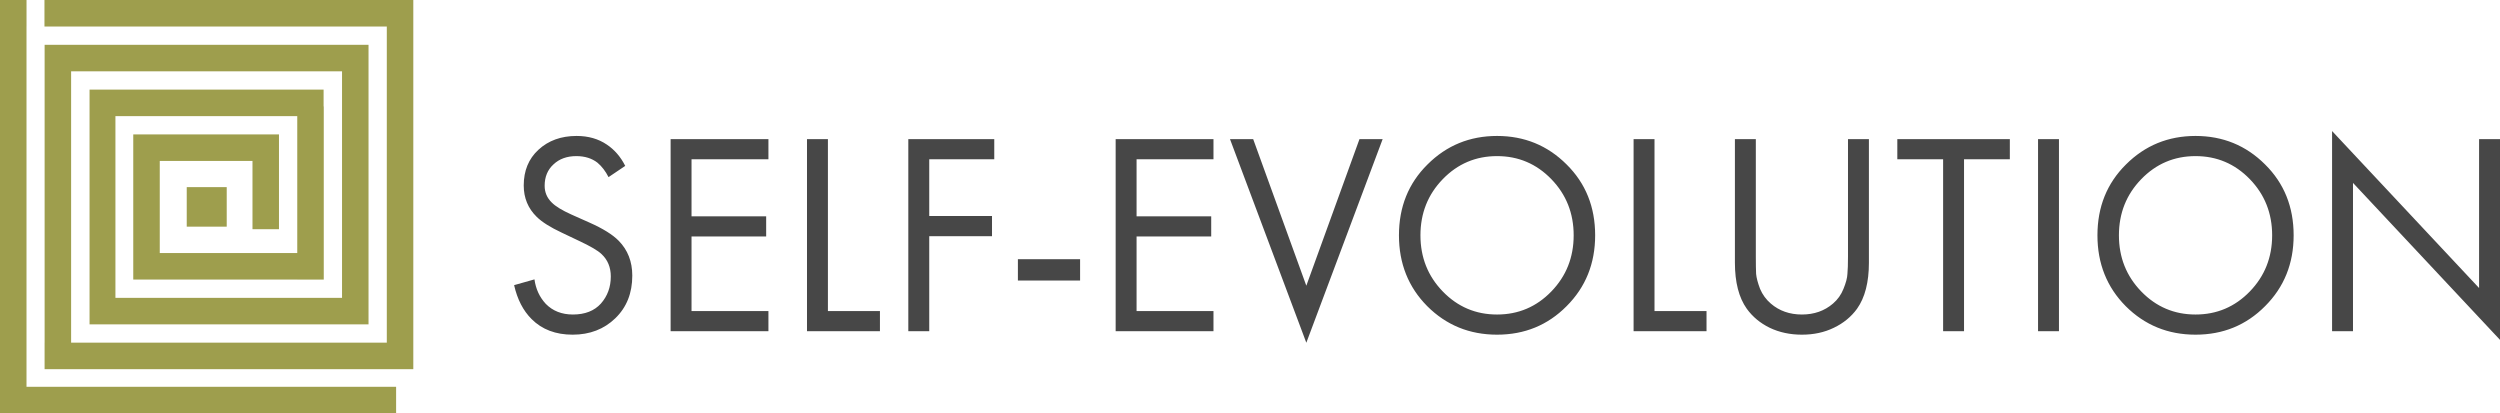
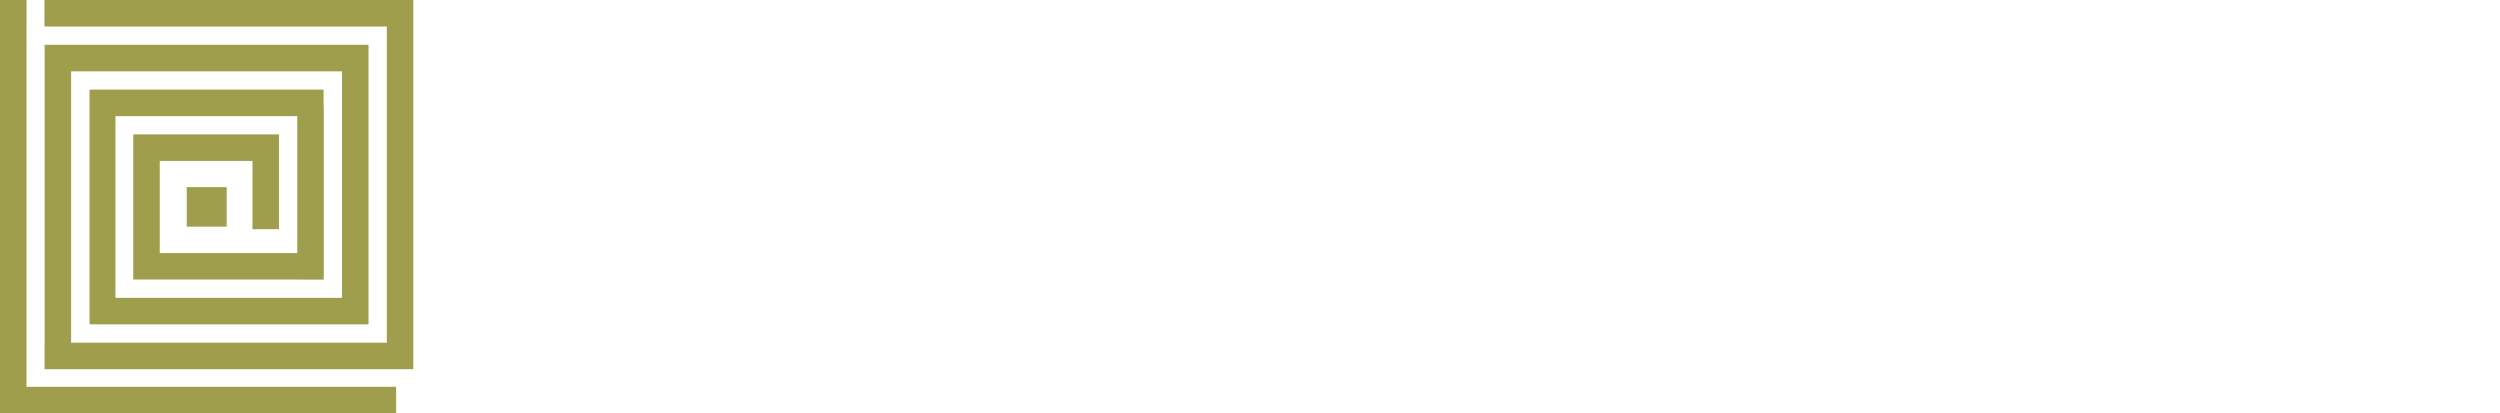
<svg xmlns="http://www.w3.org/2000/svg" width="248px" height="41px" viewBox="0 0 248 41" version="1.1">
  <title>logo</title>
  <g id="Page-1" stroke="none" stroke-width="1" fill="none" fill-rule="evenodd">
    <g id="logo" fill-rule="nonzero">
-       <path d="M18.524,18.563 L18.524,22.484 L22.491,22.484 L22.491,18.563 L18.524,18.563 Z M41,36.622 L41,0 L4.411,0 L4.411,2.631 L38.371,2.631 L38.371,33.991 L7.055,33.991 L7.055,7.075 L33.93,7.075 L33.93,29.547 L11.451,29.547 L11.451,11.52 L29.488,11.52 L29.488,25.102 L15.848,25.102 L15.848,15.965 L25.047,15.965 L25.047,22.737 L27.675,22.737 L27.675,15.965 L27.675,13.334 L25.047,13.334 L15.848,13.334 L14.503,13.334 L13.219,13.334 L13.219,25.102 L13.219,25.412 L13.219,27.732 L29.488,27.732 L29.488,27.735 L32.117,27.735 L32.117,10.561 L32.101,10.561 L32.101,8.889 L11.451,8.889 L11.192,8.889 L8.883,8.889 L8.883,29.547 L8.883,30.117 L8.883,32.177 L36.558,32.177 L36.558,29.875 L36.558,29.547 L36.558,7.075 L36.558,5.481 L36.558,4.445 L7.055,4.445 L6.735,4.445 L4.426,4.445 L4.426,33.991 L4.423,33.991 L4.423,36.622 L41,36.622 Z M2.631,2.631 L2.631,0 L0,0 L0,41 L2.009,41 L2.629,41 L39.294,41 L39.294,38.37 L2.629,38.37 L2.629,2.631 L2.631,2.631 Z" id="Shape" fill="#9E9E4D" />
-       <path d="M62.022,16.457 L60.367,17.571 C60.068,16.981 59.703,16.505 59.273,16.143 C58.712,15.705 58.011,15.486 57.17,15.486 C56.235,15.486 55.478,15.762 54.898,16.314 C54.319,16.848 54.029,17.552 54.029,18.429 C54.029,19.076 54.263,19.629 54.73,20.086 C55.104,20.467 55.758,20.867 56.693,21.286 L58.488,22.086 C59.815,22.676 60.778,23.276 61.376,23.886 C62.274,24.8 62.723,25.952 62.723,27.343 C62.723,29.076 62.162,30.486 61.04,31.571 C59.918,32.657 58.506,33.2 56.805,33.2 C55.123,33.2 53.767,32.686 52.739,31.657 C51.897,30.819 51.318,29.695 51,28.286 L53.019,27.714 C53.15,28.667 53.524,29.476 54.141,30.143 C54.833,30.848 55.73,31.2 56.833,31.2 C58.03,31.2 58.955,30.838 59.61,30.114 C60.264,29.371 60.591,28.476 60.591,27.429 C60.591,26.514 60.283,25.771 59.666,25.2 C59.311,24.857 58.563,24.419 57.422,23.886 L55.74,23.086 C54.599,22.552 53.767,22.029 53.244,21.514 C52.384,20.676 51.954,19.638 51.954,18.4 C51.954,16.933 52.44,15.752 53.412,14.857 C54.403,13.943 55.665,13.486 57.198,13.486 C58.357,13.486 59.357,13.771 60.199,14.343 C60.965,14.857 61.573,15.562 62.022,16.457 Z M76.228,13.8 L76.228,15.8 L68.6,15.8 L68.6,21.457 L76.004,21.457 L76.004,23.457 L68.6,23.457 L68.6,30.857 L76.228,30.857 L76.228,32.857 L66.525,32.857 L66.525,13.8 L76.228,13.8 Z M80.054,13.8 L82.129,13.8 L82.129,30.857 L87.29,30.857 L87.29,32.857 L80.054,32.857 L80.054,13.8 Z M98.631,13.8 L98.631,15.8 L92.181,15.8 L92.181,21.429 L98.407,21.429 L98.407,23.429 L92.181,23.429 L92.181,32.857 L90.105,32.857 L90.105,13.8 L98.631,13.8 Z M100.975,27.829 L100.975,25.714 L107.145,25.714 L107.145,27.829 L100.975,27.829 Z M120.377,13.8 L120.377,15.8 L112.748,15.8 L112.748,21.457 L120.152,21.457 L120.152,23.457 L112.748,23.457 L112.748,30.857 L120.377,30.857 L120.377,32.857 L110.673,32.857 L110.673,13.8 L120.377,13.8 Z M122.015,13.8 L124.315,13.8 L129.587,28.343 L134.86,13.8 L137.159,13.8 L129.587,34 L122.015,13.8 Z M155.407,30.371 C153.537,32.257 151.237,33.2 148.508,33.2 C145.778,33.2 143.469,32.257 141.581,30.371 C139.711,28.486 138.776,26.143 138.776,23.343 C138.776,20.524 139.72,18.181 141.609,16.314 C143.497,14.429 145.797,13.486 148.508,13.486 C151.219,13.486 153.518,14.429 155.407,16.314 C157.295,18.181 158.239,20.524 158.239,23.343 C158.239,26.143 157.295,28.486 155.407,30.371 Z M153.892,17.771 C152.415,16.248 150.62,15.486 148.508,15.486 C146.395,15.486 144.6,16.248 143.123,17.771 C141.646,19.295 140.908,21.152 140.908,23.343 C140.908,25.533 141.646,27.39 143.123,28.914 C144.6,30.438 146.395,31.2 148.508,31.2 C150.62,31.2 152.415,30.438 153.892,28.914 C155.369,27.39 156.108,25.533 156.108,23.343 C156.108,21.152 155.369,19.295 153.892,17.771 Z M162.052,13.8 L164.127,13.8 L164.127,30.857 L169.287,30.857 L169.287,32.857 L162.052,32.857 L162.052,13.8 Z M174.178,13.8 L174.178,25.486 C174.178,26.21 174.187,26.771 174.206,27.171 C174.244,27.571 174.374,28.067 174.599,28.657 C174.842,29.229 175.197,29.714 175.664,30.114 C176.506,30.838 177.534,31.2 178.749,31.2 C179.965,31.2 180.993,30.838 181.834,30.114 C182.301,29.714 182.647,29.229 182.872,28.657 C183.115,28.067 183.246,27.571 183.264,27.171 C183.302,26.771 183.321,26.21 183.321,25.486 L183.321,13.8 L185.396,13.8 L185.396,26.057 C185.396,28 185.003,29.524 184.218,30.629 C183.638,31.429 182.872,32.057 181.918,32.514 C180.983,32.971 179.927,33.2 178.749,33.2 C177.571,33.2 176.506,32.971 175.552,32.514 C174.617,32.057 173.86,31.429 173.281,30.629 C172.495,29.524 172.103,28 172.103,26.057 L172.103,13.8 L174.178,13.8 Z M199.376,15.8 L194.832,15.8 L194.832,32.857 L192.757,32.857 L192.757,15.8 L188.214,15.8 L188.214,13.8 L199.376,13.8 L199.376,15.8 Z M202.174,13.8 L204.249,13.8 L204.249,32.857 L202.174,32.857 L202.174,13.8 Z M224.696,30.371 C222.827,32.257 220.527,33.2 217.797,33.2 C215.068,33.2 212.759,32.257 210.87,30.371 C209.001,28.486 208.066,26.143 208.066,23.343 C208.066,20.524 209.01,18.181 210.898,16.314 C212.787,14.429 215.087,13.486 217.797,13.486 C220.508,13.486 222.808,14.429 224.696,16.314 C226.585,18.181 227.529,20.524 227.529,23.343 C227.529,26.143 226.585,28.486 224.696,30.371 Z M223.182,17.771 C221.705,16.248 219.91,15.486 217.797,15.486 C215.685,15.486 213.89,16.248 212.413,17.771 C210.936,19.295 210.197,21.152 210.197,23.343 C210.197,25.533 210.936,27.39 212.413,28.914 C213.89,30.438 215.685,31.2 217.797,31.2 C219.91,31.2 221.705,30.438 223.182,28.914 C224.659,27.39 225.397,25.533 225.397,23.343 C225.397,21.152 224.659,19.295 223.182,17.771 Z M233.417,32.857 L231.342,32.857 L231.342,13 L245.925,28.571 L245.925,13.8 L248,13.8 L248,33.714 L233.417,18.143 L233.417,32.857 Z" id="Shape" fill="#474747" />
+       <path d="M18.524,18.563 L18.524,22.484 L22.491,22.484 L22.491,18.563 L18.524,18.563 Z M41,36.622 L41,0 L4.411,0 L4.411,2.631 L38.371,2.631 L38.371,33.991 L7.055,33.991 L7.055,7.075 L33.93,7.075 L33.93,29.547 L11.451,29.547 L11.451,11.52 L29.488,11.52 L29.488,25.102 L15.848,25.102 L15.848,15.965 L25.047,15.965 L25.047,22.737 L27.675,22.737 L27.675,15.965 L27.675,13.334 L25.047,13.334 L15.848,13.334 L14.503,13.334 L13.219,13.334 L13.219,25.102 L13.219,25.412 L13.219,27.732 L29.488,27.732 L29.488,27.735 L32.117,27.735 L32.117,10.561 L32.101,10.561 L32.101,8.889 L11.451,8.889 L11.192,8.889 L8.883,8.889 L8.883,29.547 L8.883,30.117 L8.883,32.177 L36.558,32.177 L36.558,29.875 L36.558,29.547 L36.558,7.075 L36.558,5.481 L36.558,4.445 L7.055,4.445 L6.735,4.445 L4.426,4.445 L4.426,33.991 L4.423,33.991 L4.423,36.622 L41,36.622 Z M2.631,2.631 L2.631,0 L0,0 L0,41 L2.009,41 L2.629,41 L39.294,41 L39.294,38.37 L2.629,38.37 L2.631,2.631 Z" id="Shape" fill="#9E9E4D" />
    </g>
  </g>
</svg>